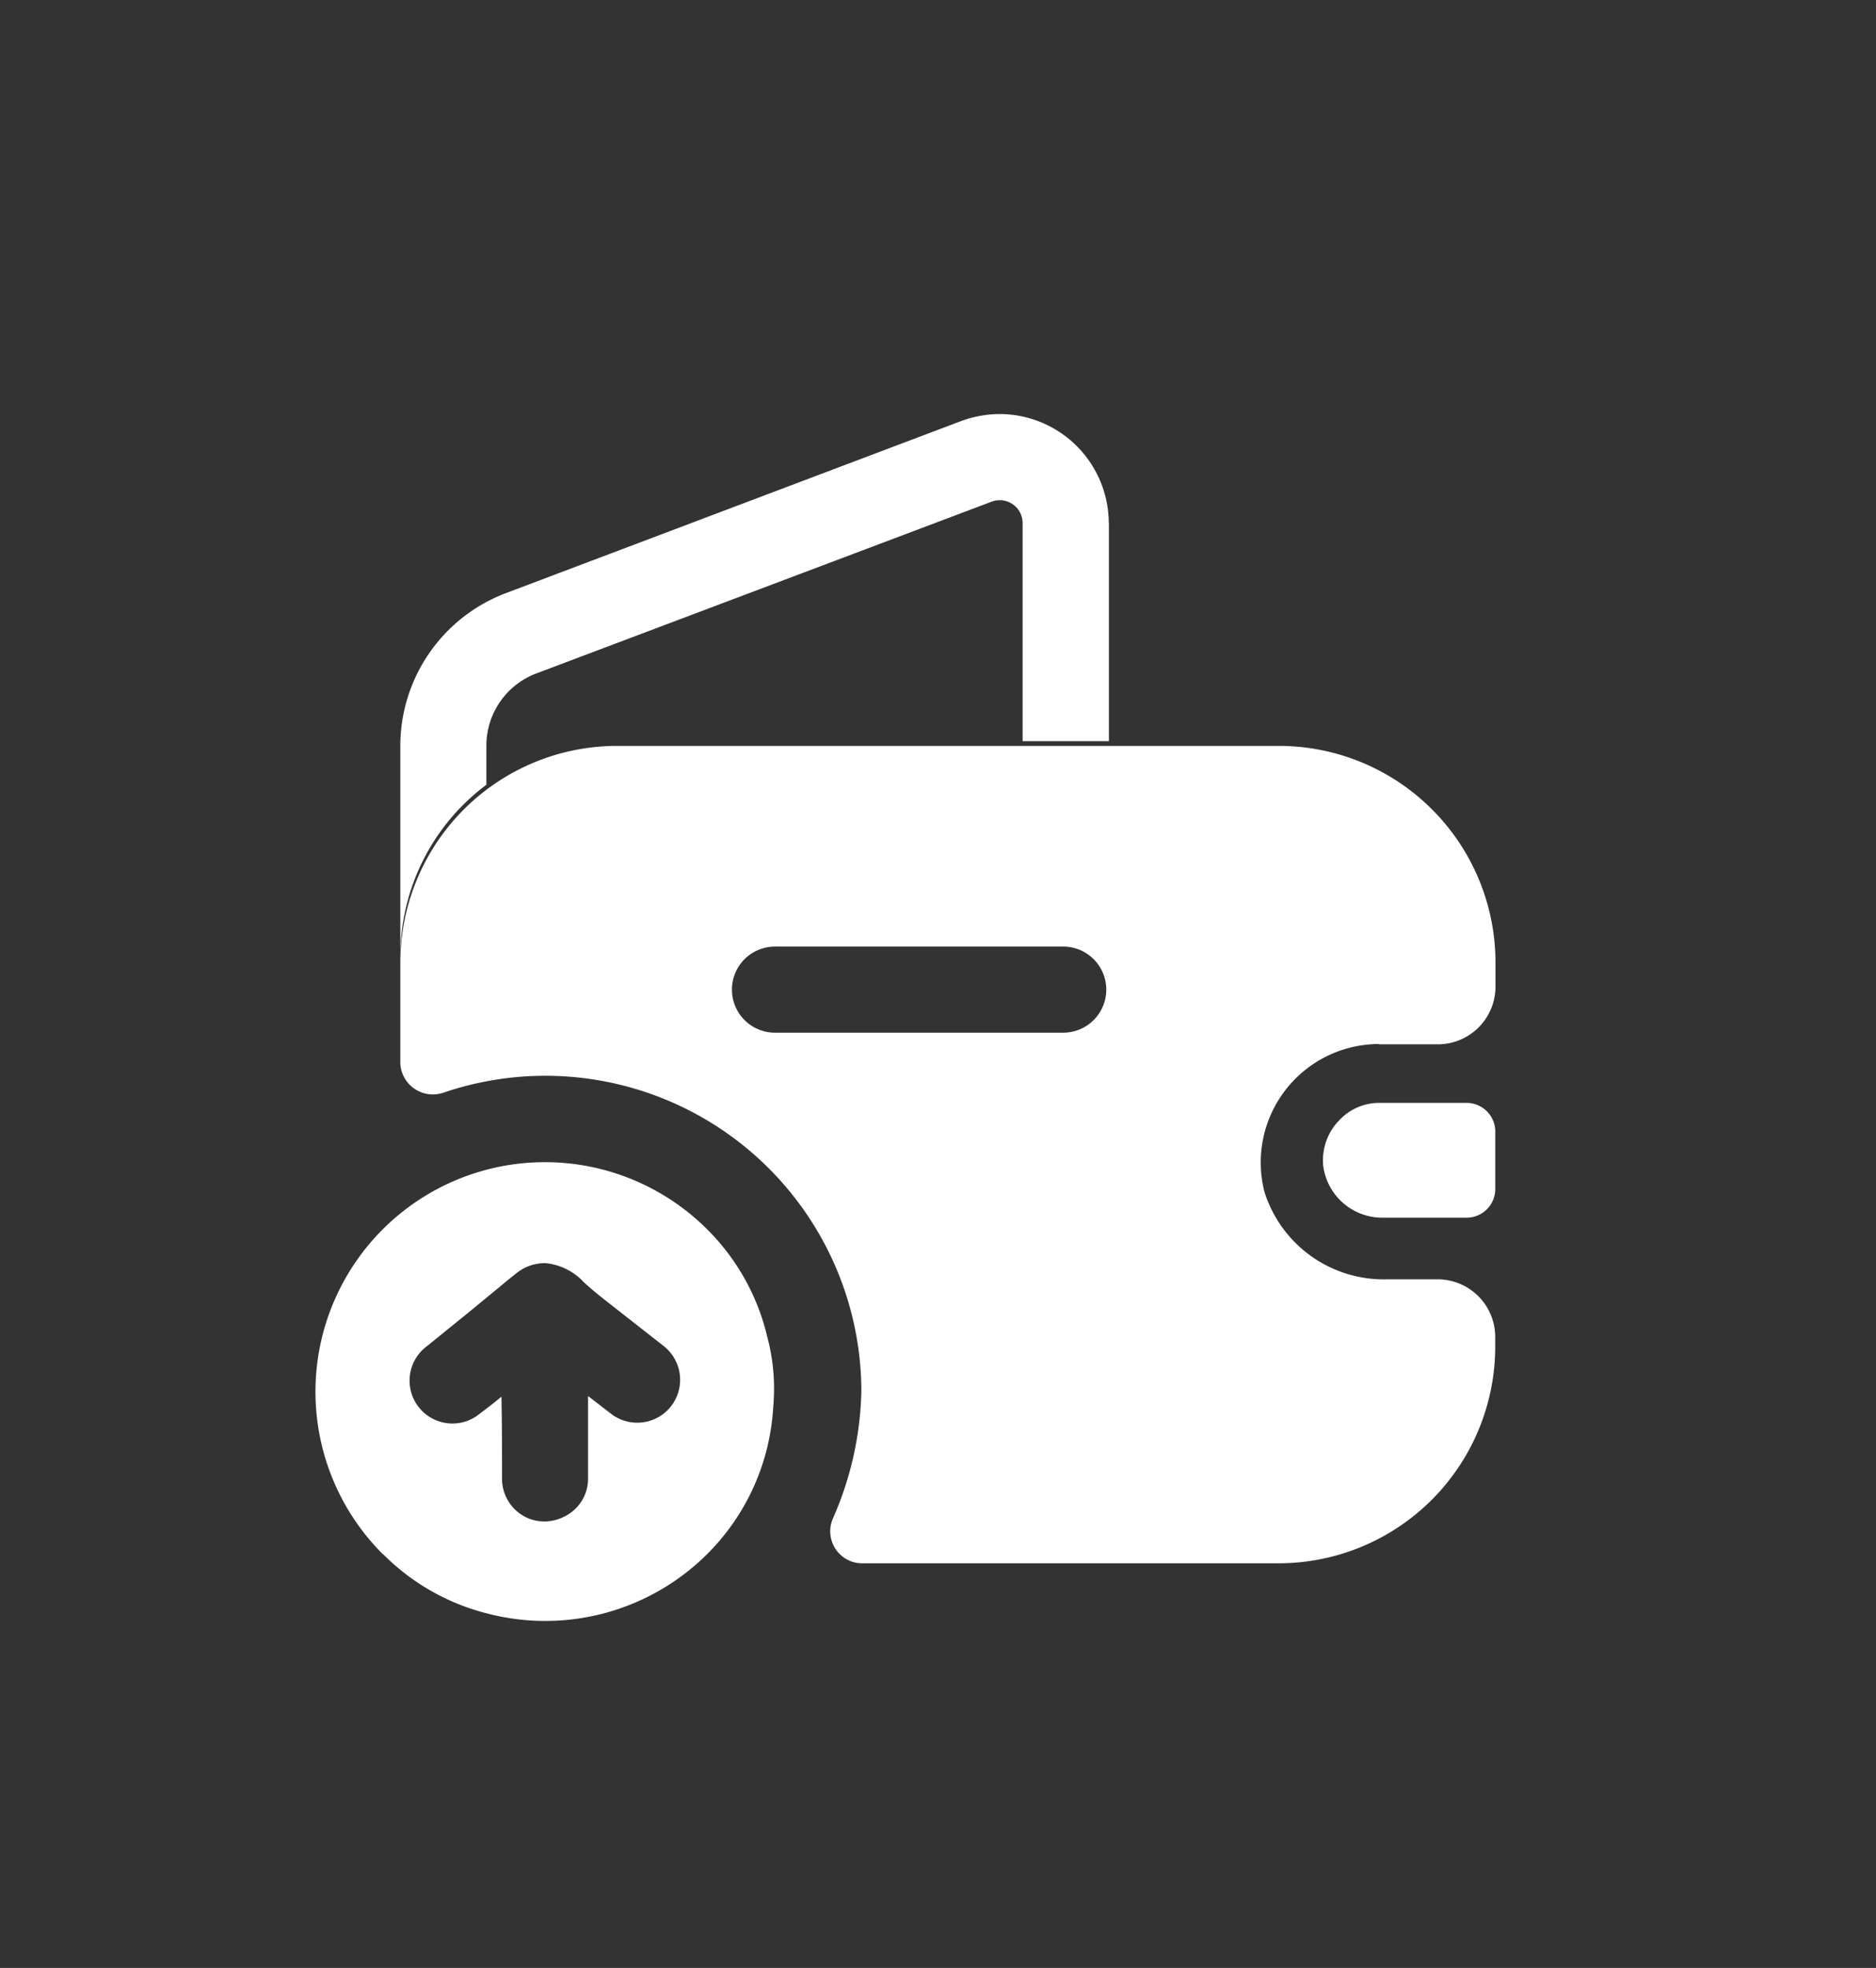
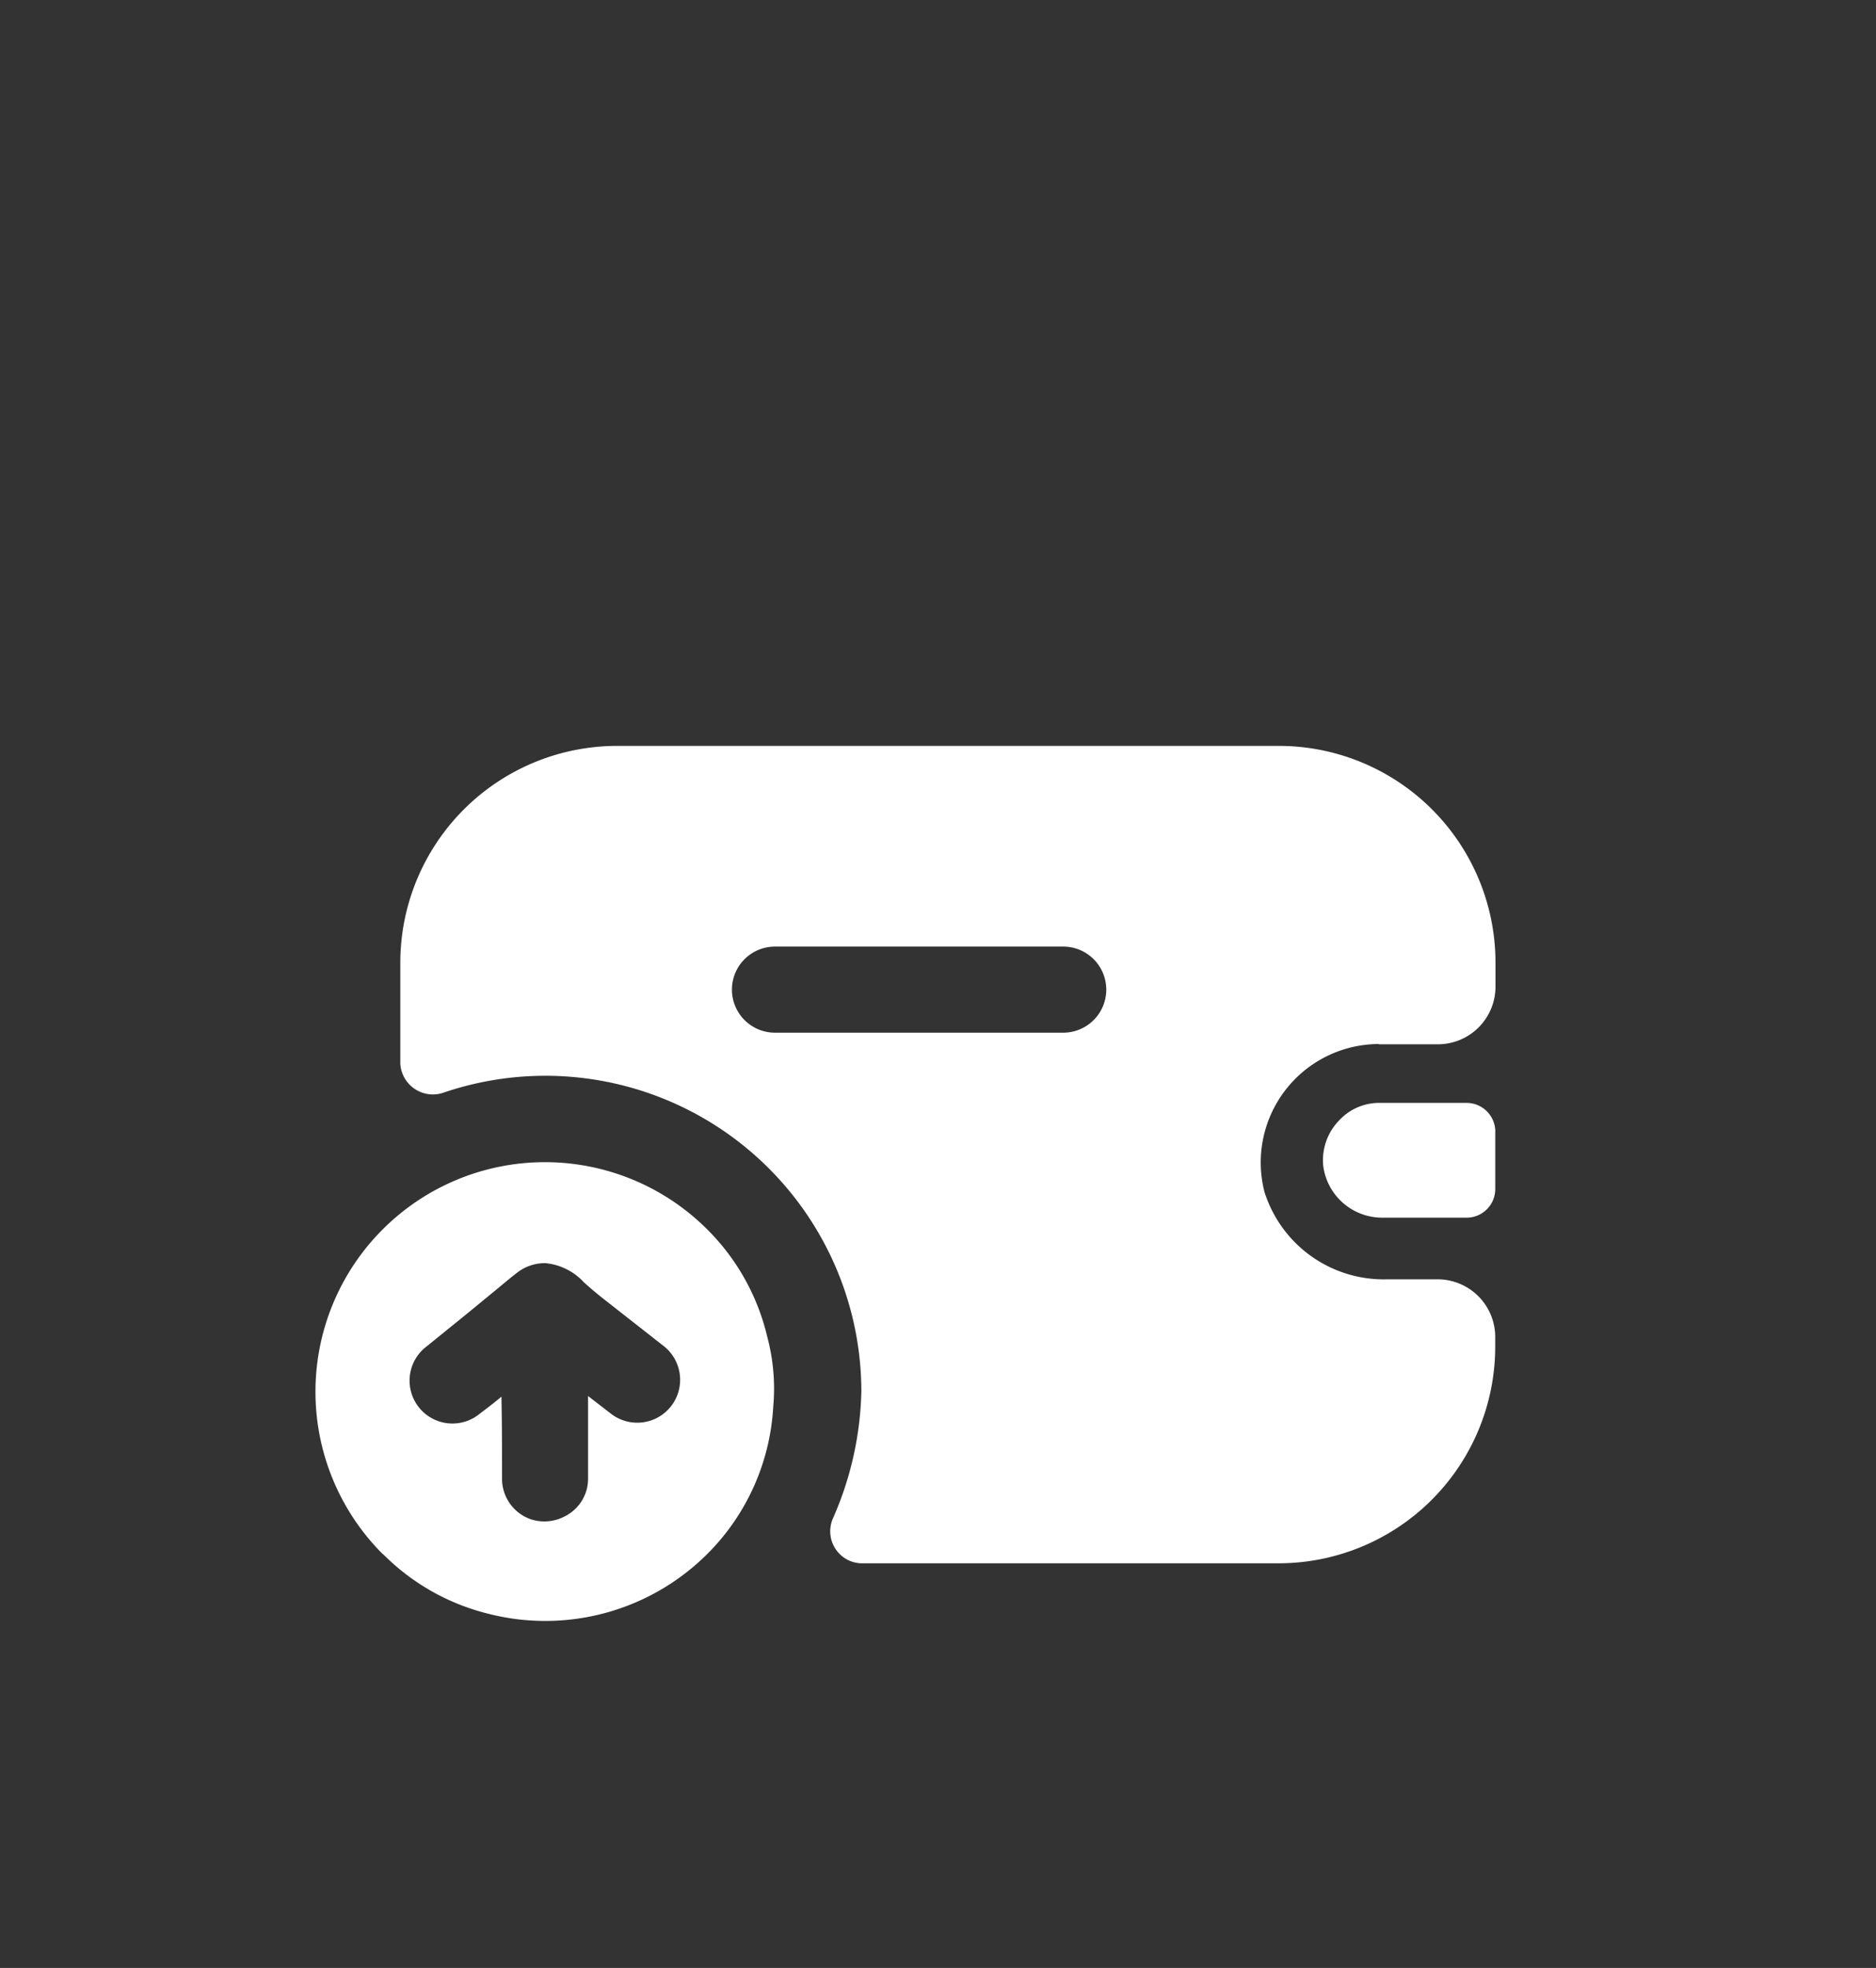
<svg xmlns="http://www.w3.org/2000/svg" width="41" height="43" viewBox="0 0 41 43">
  <rect x="0" y="0" width="41" height="43" fill="#333333" stroke="none" />
  <defs>
    <clipPath id="clip-path">
      <rect id="Rectangle_2" data-name="Rectangle 2" width="10.016" height="10.029" fill="none" />
    </clipPath>
  </defs>
  <g id="Logo_Deposit_Bg" data-name="Logo Deposit Bg" transform="translate(-1356 -25.851)">
    <g id="Group_9910" data-name="Group 9910" transform="translate(1356 26)">
      <rect id="Rectangle_16870" data-name="Rectangle 16870" width="41" height="43" rx="6" transform="translate(0 -0.149)" fill="none" />
    </g>
    <g id="Deposit_Wallet_bg" data-name="Deposit Wallet bg" transform="translate(1361.614 32.326)" fill="#fff">
      <g id="Group_179" data-name="Group 179" transform="translate(0 0)">
        <path id="Vector" d="M0,0H30.2V30.2H0Z" fill="none" opacity="0" />
-         <path id="Vector-2" data-name="Vector" d="M15.486,2.383V7.147H13.6V2.383a.5.5,0,0,0-.689-.464L2.972,5.668A1.685,1.685,0,0,0,1.881,7.26V8.1A4.681,4.681,0,0,0,0,11.862V7.256A3.571,3.571,0,0,1,2.307,3.913L12.262.151A2.477,2.477,0,0,1,13.1,0a2.389,2.389,0,0,1,2.383,2.383Z" transform="translate(3.135 2.572)" />
        <path id="Vector-3" data-name="Vector" d="M3.767.627V1.881a.626.626,0,0,1-.615.627H1.322A1.3,1.3,0,0,1,.006,1.367a1.252,1.252,0,0,1,.364-1A1.192,1.192,0,0,1,1.247,0H3.141a.629.629,0,0,1,.627.627Z" transform="translate(23.298 17.623)" />
        <path id="Vector-4" data-name="Vector" d="M21.388,6.52h1.283a1.26,1.26,0,0,0,1.264-1.253V4.715A4.736,4.736,0,0,0,19.194,0H4.735A4.74,4.74,0,0,0,0,4.715V6.945a.713.713,0,0,0,.957.627A6.906,6.906,0,0,1,10.076,14.1a7.248,7.248,0,0,1-.617,2.77.7.7,0,0,0,.6.99h9.131a4.736,4.736,0,0,0,4.739-4.713v-.239a1.26,1.26,0,0,0-1.261-1.253h-1.1a2.733,2.733,0,0,1-2.681-1.906,2.587,2.587,0,0,1,2.492-3.235Zm-6.9-.254h-6.3a.94.94,0,1,1,0-1.881h6.3a.94.94,0,1,1,0,1.881Z" transform="translate(3.135 9.823)" />
        <g id="Group_8" data-name="Group 8" transform="translate(11.304 28.944) rotate(180)">
          <g id="Group_7" data-name="Group 7" clip-path="url(#clip-path)">
            <path id="Path_2" data-name="Path 2" d="M8.546,1.461A4.9,4.9,0,0,0,6.215.15,5.014,5.014,0,0,0,1.459,1.464,4.929,4.929,0,0,0,.018,4.68,4.4,4.4,0,0,0,.15,6.215,4.893,4.893,0,0,0,1.464,8.559a5.014,5.014,0,1,0,7.086-7.1M7.58,6.009l-.957.776-.486.4c-.182.147-.356.3-.543.441a.982.982,0,0,1-.6.192,1.314,1.314,0,0,1-.839-.419c-.157-.143-.319-.277-.486-.407L2.415,6.009a.937.937,0,1,1,1.15-1.48l.5.386V3.11a.913.913,0,0,1,.255-.637.937.937,0,0,1,.279-.2.952.952,0,0,1,.726-.048.936.936,0,0,1,.62.885c0,.592,0,1.186.013,1.791.151-.129.322-.257.476-.374A.937.937,0,1,1,7.581,6.008" transform="translate(0.001 0.001)" fill="#fff" />
          </g>
        </g>
      </g>
    </g>
  </g>
</svg>